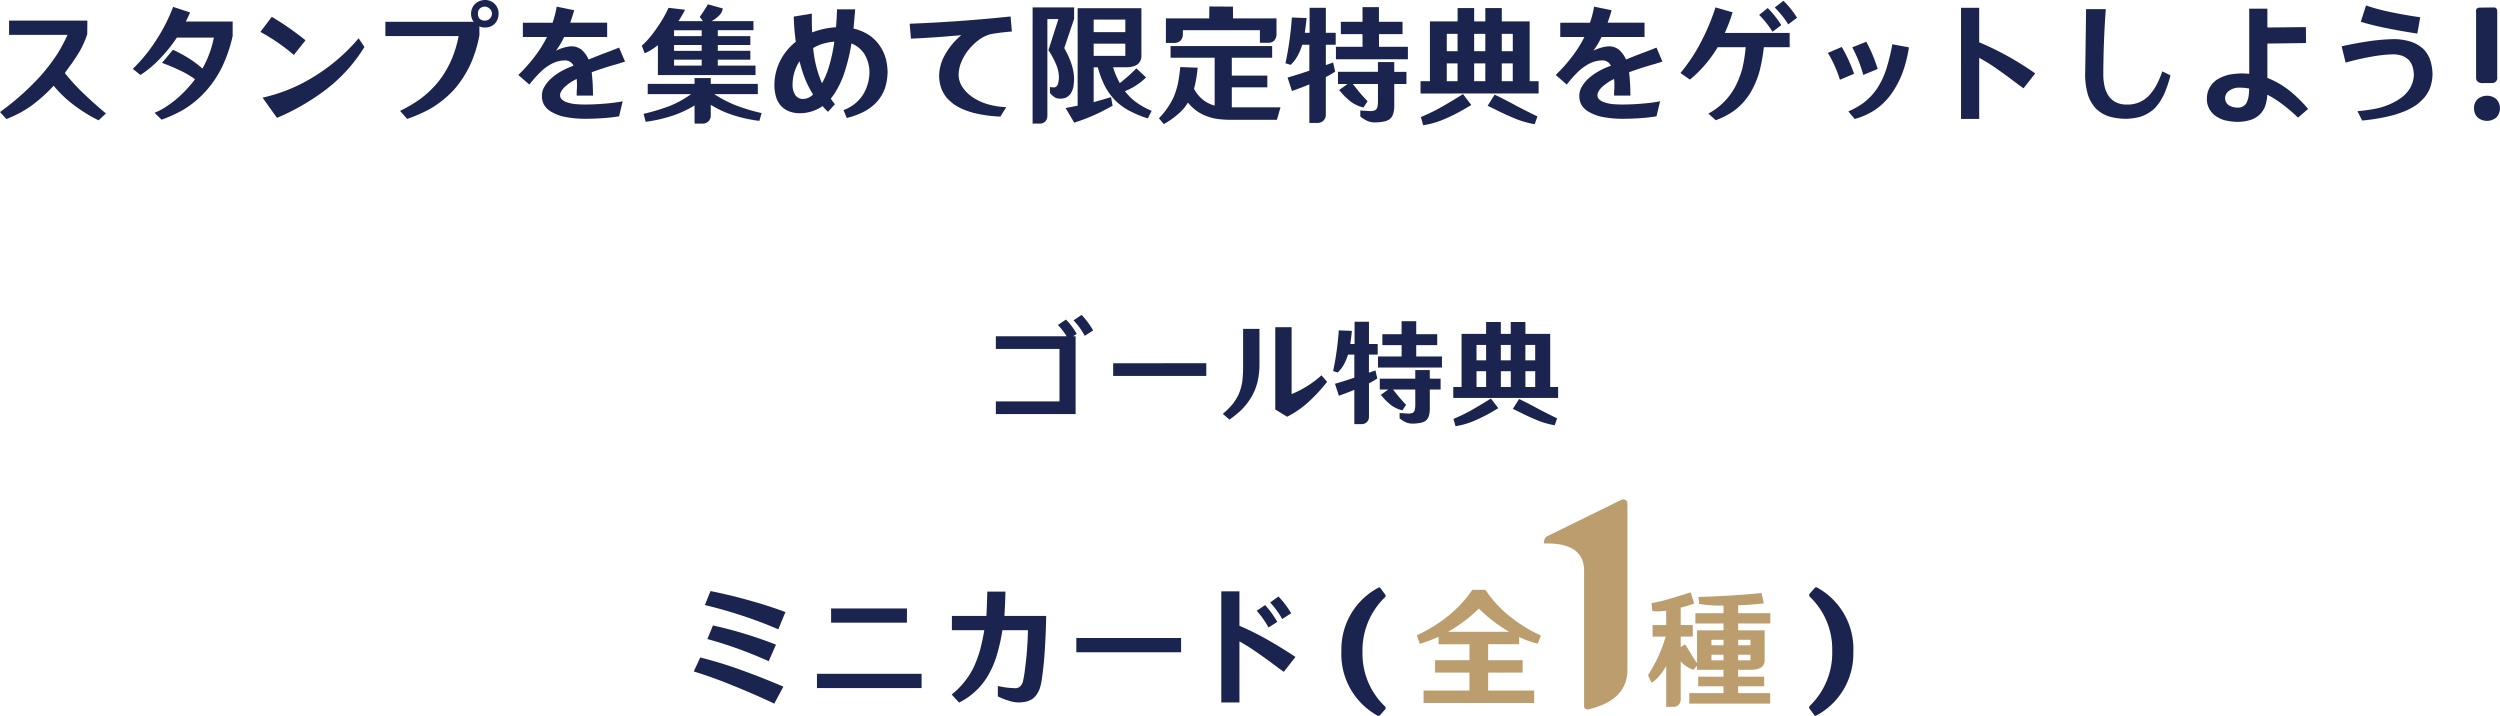
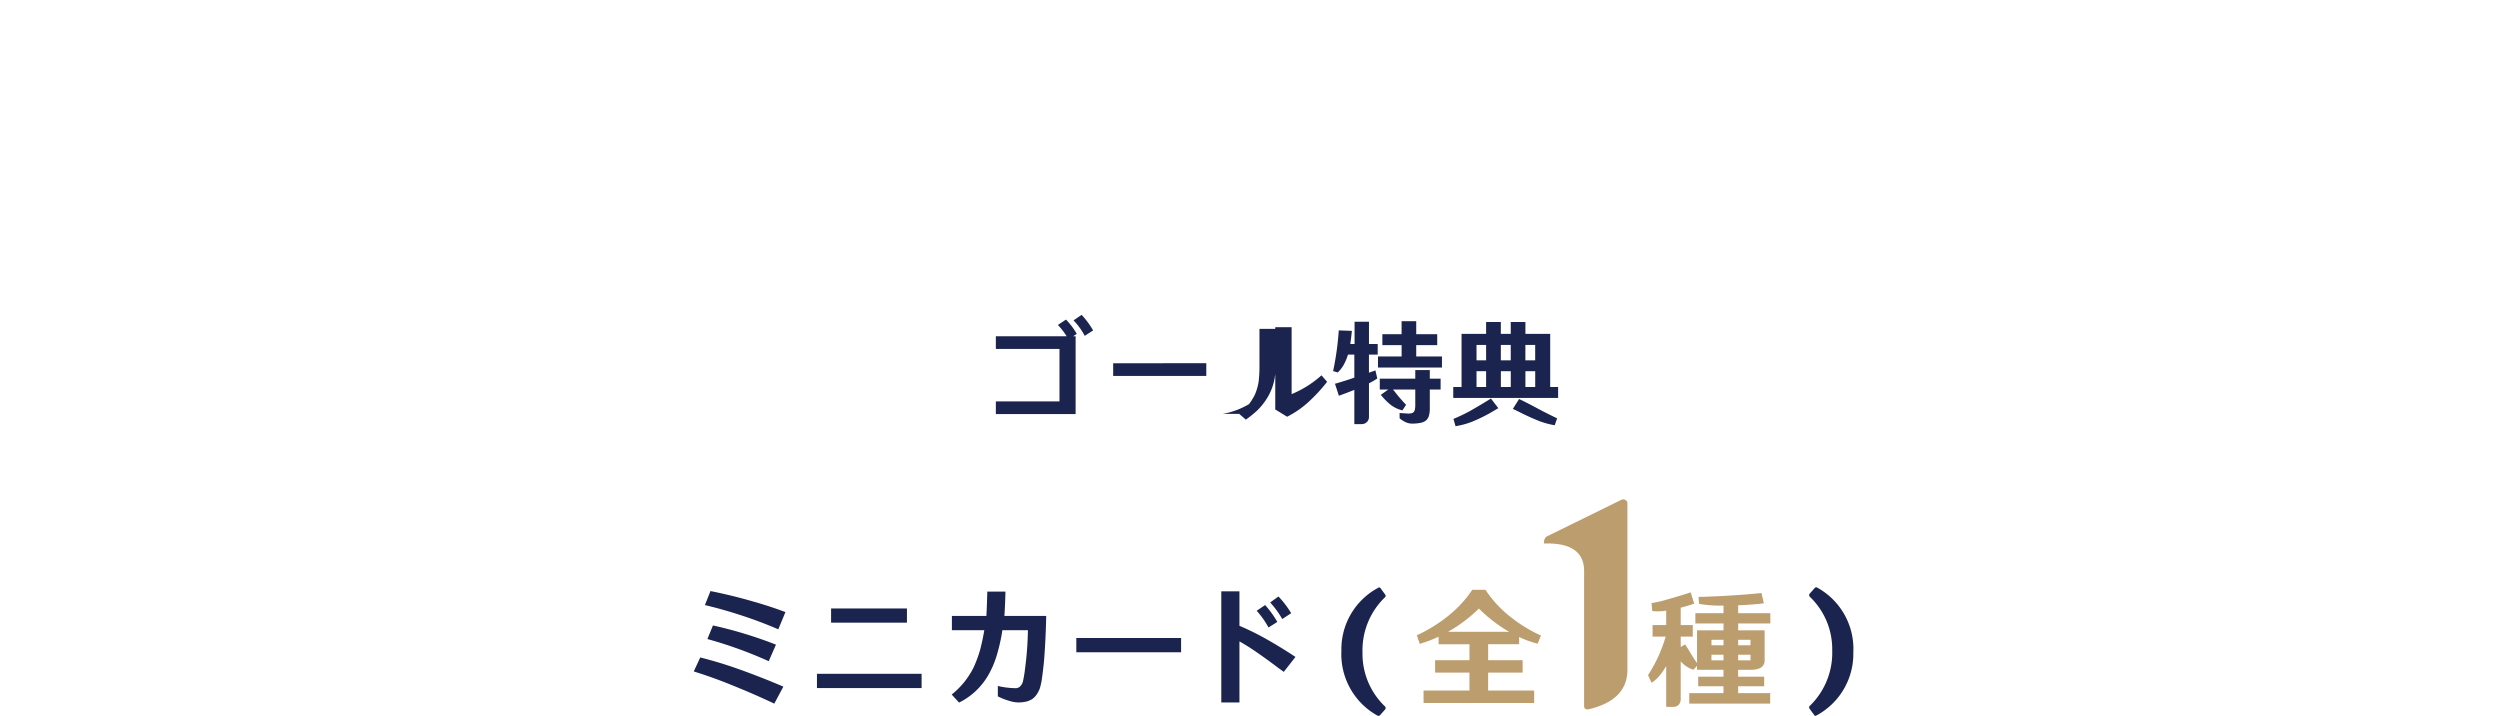
<svg xmlns="http://www.w3.org/2000/svg" width="347.022" height="99.365" viewBox="0 0 347.022 99.365">
  <g id="sec01_ttl09" transform="translate(-783.015 -3922.475)">
    <g id="グループ_115" data-name="グループ 115">
-       <path id="パス_117" data-name="パス 117" d="M20.015,16.234l.882.972a15.72,15.72,0,0,0,3.384-1.782,21.688,21.688,0,0,0,3.186-2.844,15.665,15.665,0,0,0,2.682,2.592,21.156,21.156,0,0,0,3.546,2.214l1.026-.954q-1.728-1.44-3.348-3.006a27.065,27.065,0,0,1-2.358-2.61q.252-.342.5-.7a25.358,25.358,0,0,0,1.566-2.322,13.41,13.41,0,0,0,1.044-2.358l.018-1.89H21.275v1.98h8.118a27.24,27.24,0,0,1-1.314,2.484,28.338,28.338,0,0,1-2.3,3.06A36.187,36.187,0,0,1,20.015,16.234ZM38.447,10.24l1.062.846a13.841,13.841,0,0,0,2.484-2.034A20.341,20.341,0,0,0,44.567,5.9H49.7a14.385,14.385,0,0,1-1.584,4.3,13.638,13.638,0,0,0-1.836-1.386,19.374,19.374,0,0,0-2.25-1.224L42.5,9.412a26.852,26.852,0,0,1,2.646,1.116,12.189,12.189,0,0,1,1.944,1.152,17.3,17.3,0,0,1-2.61,2.772,16.827,16.827,0,0,1-1.692,1.224,10.378,10.378,0,0,1-1.314.666l.972.954a19.5,19.5,0,0,0,2.934-1.332,13.519,13.519,0,0,0,3.15-2.574,14.558,14.558,0,0,0,2.322-3.438,19.9,19.9,0,0,0,1.458-4.266V3.67h-6.5q.306-.612.594-1.26l-2.358-.774A23.883,23.883,0,0,1,41.6,6.406,22.06,22.06,0,0,1,38.447,10.24ZM56.159,5.11a26.653,26.653,0,0,1,4.644,3.2l1.62-2.034a40.285,40.285,0,0,0-4.68-3.258ZM69.8,5.992a25.6,25.6,0,0,1-5.67,4.986,23.024,23.024,0,0,1-7.668,3.258l2,2.808a31.354,31.354,0,0,0,6.624-3.8A21.616,21.616,0,0,0,70.6,7.2Zm3.708-2.286v1.98h10.17A15.991,15.991,0,0,1,82.673,9a13.957,13.957,0,0,1-1.782,2.988,14.161,14.161,0,0,1-2.682,2.538,19.723,19.723,0,0,1-2.664,1.548l.99,1.116a21.337,21.337,0,0,0,3.132-1.368,14.421,14.421,0,0,0,3.294-2.61,14.771,14.771,0,0,0,2.286-3.456,17.43,17.43,0,0,0,1.314-4.176V4.336a1.552,1.552,0,0,0,.774.162,1.828,1.828,0,0,0,1.386-.558,2.009,2.009,0,0,0,.5-1.368,1.844,1.844,0,0,0-1.89-1.89,2.026,2.026,0,0,0-1.44.612,1.89,1.89,0,0,0-.486,1.278,1.755,1.755,0,0,0,.36,1.134ZM86.363,2.59a.9.9,0,0,1,.234-.7,1.038,1.038,0,0,1,.738-.288.969.969,0,0,1,.63.27.964.964,0,0,1,.342.7,1.061,1.061,0,0,1-.27.666.928.928,0,0,1-.7.306,1.01,1.01,0,0,1-.738-.252A.962.962,0,0,1,86.363,2.59Zm5.6,8.5,1.53,1.332a17.14,17.14,0,0,1,1.458-1.656,6.582,6.582,0,0,1,1.818-1.314A4.041,4.041,0,0,1,98.4,9.07a1.278,1.278,0,0,1,1.224.738,10.394,10.394,0,0,0-1.782.81,7.522,7.522,0,0,0-1.458,1.08,4.681,4.681,0,0,0-.936,1.278A2.5,2.5,0,0,0,95.237,14a2.691,2.691,0,0,0,.252,1.152,2.747,2.747,0,0,0,1.152,1.1,6.054,6.054,0,0,0,1.926.684,14.761,14.761,0,0,0,2.628.234q1.278,0,2.556-.09,1.1-.072,2.2-.252l.5-2.088a21.332,21.332,0,0,1-2.466.324q-1.4.126-2.808.126-.63,0-1.26-.054a5.265,5.265,0,0,1-1.206-.252,1.8,1.8,0,0,1-.72-.414.762.762,0,0,1-.234-.558.994.994,0,0,1,.108-.45,2.878,2.878,0,0,1,.45-.63,7.014,7.014,0,0,1,1.746-1.188,7.58,7.58,0,0,1,.018,1.566q-.018.378-.018.738h2.268a29.319,29.319,0,0,0-.18-3.24q1.728-.63,3.528-1.134.54-.162,1.1-.342l-.828-1.944q-.72.288-1.422.558-1.422.522-2.808,1.1a3.724,3.724,0,0,0-1.008-1.386,2.284,2.284,0,0,0-1.314-.45,4.255,4.255,0,0,0-1.026.162,5.647,5.647,0,0,0-1.188.45,10.135,10.135,0,0,0,1.134-1.908h5.976V3.832h-5.13q.306-.846.558-1.728l-2.43-.5a13.841,13.841,0,0,1-.576,2.232H92.591v1.98h3.348a16.46,16.46,0,0,1-1.692,2.7A21.233,21.233,0,0,1,91.961,11.086Zm17.388,5.4.288,1.1a20.7,20.7,0,0,0,3.726-.846,14.8,14.8,0,0,0,3.06-1.422v2.52h1.116a1.1,1.1,0,0,0,1.134-1.134V15.226a13.65,13.65,0,0,0,3.06,1.422,18.788,18.788,0,0,0,3.69.81l.306-1.08a24.935,24.935,0,0,1-3.636-1.1,16.651,16.651,0,0,1-2.934-1.53h6.048V12.328h-6.534v-.81h-2.25v.81h-6.5V13.75h6.012a13.662,13.662,0,0,1-2.862,1.6A27.712,27.712,0,0,1,109.349,16.486Zm4.23-7.524h3.834V9.79h-3.834Zm0-4.086h3.834V5.7h-3.834Zm0,2.052h3.834v.81h-3.834Zm5.2-3.312a4.075,4.075,0,0,0,1.044-.774,1.709,1.709,0,0,0,.522-.99l-2.07-.576a20.352,20.352,0,0,1-1.134,1.746l.45.594h-3.4q.486-.756.918-1.584l-2.3-.27A16.284,16.284,0,0,1,111.239,4.5a15.97,15.97,0,0,1-1.1,1.458A9.7,9.7,0,0,1,109.1,7.018l.4,1.062a7.663,7.663,0,0,0,1.836-1.134V11.1h13.554V9.79h-5.238V8.962h4.518V7.738h-4.518v-.81h4.518V5.7h-4.518V4.876h4.95V3.616Zm8.73,8.892a5.994,5.994,0,0,0,.162,1.386,3.46,3.46,0,0,0,.666,1.386,3.011,3.011,0,0,0,1.152.828A4.034,4.034,0,0,0,131,16.4a5.583,5.583,0,0,0,3.2-.99,5.9,5.9,0,0,0,.756.792l.954-1.062a7.621,7.621,0,0,1-.576-.774,7.662,7.662,0,0,0,.828-1.206,13.846,13.846,0,0,0,.9-1.908A25.6,25.6,0,0,0,138.2,6.712a3.835,3.835,0,0,1,1.818,1.494,4.876,4.876,0,0,1,.684,2.5,5.985,5.985,0,0,1-.936,3.186,5.368,5.368,0,0,1-2.664,2.07l.45,1.1a11.227,11.227,0,0,0,2.178-.774,6.562,6.562,0,0,0,1.89-1.35,5.48,5.48,0,0,0,1.26-2.088,7.806,7.806,0,0,0,.342-2.16,8.222,8.222,0,0,0-.234-1.8,6.01,6.01,0,0,0-.936-1.98,5.64,5.64,0,0,0-1.53-1.44,6.981,6.981,0,0,0-2.034-.828q.126-1.314.234-2.664h-2.52q-.036,1.26-.144,2.484a11.046,11.046,0,0,0-3.312.72q-.054-1.3-.036-2.61l-2.52.414a33.683,33.683,0,0,0,.288,3.492,7.9,7.9,0,0,0-2.286,2.9A7.439,7.439,0,0,0,127.511,12.508Zm2.52-.036A5.973,5.973,0,0,1,131,9.178a18.841,18.841,0,0,0,.846,2.646,13.255,13.255,0,0,0,1.026,1.962,1.887,1.887,0,0,1-1.422.63,1.2,1.2,0,0,1-1.008-.5A2.436,2.436,0,0,1,130.031,12.472Zm2.862-5.13a6.124,6.124,0,0,1,1.242-.558,8.107,8.107,0,0,1,1.692-.324,22.921,22.921,0,0,1-.72,3.384,11.311,11.311,0,0,1-.99,2.394A15.618,15.618,0,0,1,132.893,7.342Zm13.392-3.366.18,2.07q3.492-.162,6.984-.486a9.712,9.712,0,0,0-2.3,2.79,6.053,6.053,0,0,0-.774,2.826,5.191,5.191,0,0,0,.378,1.962,4.961,4.961,0,0,0,.648,1.08,6.967,6.967,0,0,0,.972.9,8.312,8.312,0,0,0,1.242.7,13.225,13.225,0,0,0,1.512.522,18.639,18.639,0,0,0,3.744.522l.828-1.314a10.358,10.358,0,0,1-2.358-.342,7.587,7.587,0,0,1-2.358-1.062,5.139,5.139,0,0,1-1.422-1.458,3.153,3.153,0,0,1-.486-1.62,4.908,4.908,0,0,1,.252-1.44,7.063,7.063,0,0,1,1.008-1.872,8.007,8.007,0,0,1,1.494-1.494,4.839,4.839,0,0,1,1.728-.846,29.316,29.316,0,0,1,2.916-.36l-.18-2.088Q153.287,3.706,146.285,3.976Zm28.17,11.376-.216-1.188-2.412.7V10.024h.576a13.6,13.6,0,0,0,.99,2.628,8.8,8.8,0,0,0,1.494,2.034,8.487,8.487,0,0,0,2.2,1.53,14.666,14.666,0,0,0,2.25.9l.54-1.044a10.8,10.8,0,0,1-2.034-1.116,7.385,7.385,0,0,1-1.674-1.62,8.842,8.842,0,0,0,2.934-1.908l-1.35-1.26a23.1,23.1,0,0,1-2.3,2.052,11.851,11.851,0,0,1-.936-2.2h1.71a3.782,3.782,0,0,0,1.026-.108,1.968,1.968,0,0,0,.7-.324,1.475,1.475,0,0,0,.5-1.152V1.816H169.6V15.352l-1.674.324,1.206,2.034A27.234,27.234,0,0,0,174.455,15.352Zm-11.106,2.484h1.026a1.03,1.03,0,0,0,.774-.342,1.2,1.2,0,0,0,.252-.756V3.328h1.53l-1.386,4.32a11.446,11.446,0,0,1,1.026,1.89A4.822,4.822,0,0,1,167,11.266a3.453,3.453,0,0,1-.162,1.17.627.627,0,0,1-.648.378l-.432-.054v.828a2.479,2.479,0,0,0,.612.558,1.111,1.111,0,0,0,.612.216,2.154,2.154,0,0,0,.954-.108,1.826,1.826,0,0,0,.684-.558,3.06,3.06,0,0,0,.4-.99q.072-.558.09-1.116a7.172,7.172,0,0,0-.324-1.89,11.4,11.4,0,0,0-1.044-2.34l1.368-4.05v-1.6h-5.76ZM171.827,3.4h4.392V5.146h-4.392Zm0,5.04V6.748h4.392V8.44Zm9.054,8.658.684.81a11.327,11.327,0,0,0,1.89-1.314,6.516,6.516,0,0,0,1.458-1.674,5.881,5.881,0,0,0,2.214,1.728,7.169,7.169,0,0,0,1.584.5,13.549,13.549,0,0,0,1.836.162h6.714l.5-1.728H191V12.8h4.932v-1.62H191V8.692h5.6V7.072H182.5v1.62h6.12v6.642a4.265,4.265,0,0,1-1.728-.9,4.678,4.678,0,0,1-1.134-1.422,17.24,17.24,0,0,0,.5-2.934l-2.412-.09q-.108,1.152-.324,2.286a11.515,11.515,0,0,1-.594,1.89A10.6,10.6,0,0,1,180.881,17.1Zm.972-13.86v3.4h1.17a1.183,1.183,0,0,0,.81-.27,1.289,1.289,0,0,0,.378-.918V4.876H194.9V6.622h1.152a1.119,1.119,0,0,0,.792-.27,1.26,1.26,0,0,0,.36-.9V3.238h-6.03L191.159,1.6l-3.276-.018-.018,1.656ZM201.8,1.762V5.236h-.666q.144-1.008.252-2.052l-2.052-.072a44.972,44.972,0,0,1-.882,6.354l.72.216a4.89,4.89,0,0,0,.918-1.17,8,8,0,0,0,.684-1.62h.99v3.6q-1.512.522-3.024.954l.612,1.872q1.206-.432,2.412-.918v5.346h1.152a1.169,1.169,0,0,0,.774-.288,1.12,1.12,0,0,0,.36-.846V11.374a10.115,10.115,0,0,0,1.3-.756l-.288-1.26-1.008.36V6.892h1.368V5.236h-1.368V1.762Zm7.344-.09V3.706h-3.006v1.71h3.006V7.18h-3.69V8.908h9.99V7.18h-4.014V5.416H214.7V3.706h-3.276V1.672Zm-3.24,11.5a1.294,1.294,0,0,0,.162.2,9.321,9.321,0,0,0,1.476,1.44,4.935,4.935,0,0,0,1.728.792l.576-.864q-.684-.72-1.314-1.476-.36-.468-.738-.918h3.492v2.466a3.516,3.516,0,0,1-.054.612.967.967,0,0,1-.162.414.8.8,0,0,1-.378.216q-.216.036-.432.054l-1.422-.09v.828a4.232,4.232,0,0,0,1.044.648,2.545,2.545,0,0,0,.954.18,6.71,6.71,0,0,0,1.386-.144,2.2,2.2,0,0,0,.666-.288,1.52,1.52,0,0,0,.5-.72,3.745,3.745,0,0,0,.162-1.116v-3.06h1.692V10.654h-1.692V9.3h-2.268v1.35h-5.544v1.692h1.332Zm27.684.486V11.95h-1.242v-8.3h-3.87V1.8h-2.286V3.652h-1.548V1.8h-2.3V3.652H218.5v8.3h-1.3v1.71Zm-9.342,1.6-1.152-1.512q-1.692,1.062-3.42,2.034-1.188.63-2.43,1.152l.324,1.134a12.231,12.231,0,0,0,2.5-.666,24.787,24.787,0,0,0,3.438-1.71Q223.865,15.478,224.243,15.262Zm8.8,2.664.378-1.08q-1.494-.72-2.934-1.476-1.476-.81-3.006-1.548l-.972,1.548q.612.288,1.224.594,1.422.72,2.916,1.314A13.844,13.844,0,0,0,233.045,17.926Zm-8.406-8.442h1.548V11.95h-1.548Zm3.834,0H230V11.95h-1.53Zm-3.834-4.1h1.548V7.792h-1.548Zm5.364,0V7.792h-1.53V5.38Zm-9.162,4.1h1.494V11.95h-1.494Zm0-4.1h1.494V7.792h-1.494Zm15.12,5.706,1.53,1.332a17.14,17.14,0,0,1,1.458-1.656,6.581,6.581,0,0,1,1.818-1.314A4.041,4.041,0,0,1,242.4,9.07a1.278,1.278,0,0,1,1.224.738,10.394,10.394,0,0,0-1.782.81,7.522,7.522,0,0,0-1.458,1.08,4.681,4.681,0,0,0-.936,1.278A2.5,2.5,0,0,0,239.237,14a2.691,2.691,0,0,0,.252,1.152,2.747,2.747,0,0,0,1.152,1.1,6.054,6.054,0,0,0,1.926.684,14.761,14.761,0,0,0,2.628.234q1.278,0,2.556-.09,1.1-.072,2.2-.252l.5-2.088a21.332,21.332,0,0,1-2.466.324q-1.4.126-2.808.126-.63,0-1.26-.054a5.265,5.265,0,0,1-1.206-.252,1.8,1.8,0,0,1-.72-.414.762.762,0,0,1-.234-.558.994.994,0,0,1,.108-.45,2.877,2.877,0,0,1,.45-.63,7.014,7.014,0,0,1,1.746-1.188,7.581,7.581,0,0,1,.018,1.566q-.018.378-.018.738h2.268a29.319,29.319,0,0,0-.18-3.24q1.728-.63,3.528-1.134.54-.162,1.1-.342l-.828-1.944q-.72.288-1.422.558-1.422.522-2.808,1.1a3.724,3.724,0,0,0-1.008-1.386,2.284,2.284,0,0,0-1.314-.45,4.255,4.255,0,0,0-1.026.162,5.647,5.647,0,0,0-1.188.45,10.134,10.134,0,0,0,1.134-1.908h5.976V3.832h-5.13q.306-.846.558-1.728l-2.43-.5a13.841,13.841,0,0,1-.576,2.232h-4.122v1.98h3.348a16.461,16.461,0,0,1-1.692,2.7A21.233,21.233,0,0,1,235.961,11.086Zm17.316-.27,1.314.918a17.343,17.343,0,0,0,3.852-4.5h3.888a21.149,21.149,0,0,1-.45,2.88,12.214,12.214,0,0,1-1.026,2.646,9.077,9.077,0,0,1-3.708,3.69l1.026.918a10.4,10.4,0,0,0,2.538-1.314A8.667,8.667,0,0,0,263,13.534a12.237,12.237,0,0,0,1.278-3.06,24.759,24.759,0,0,0,.576-3.24h3.582V5.254h-9a23.4,23.4,0,0,0,1.08-2.862l-2.376-.684a30.442,30.442,0,0,1-2.088,4.95A23.662,23.662,0,0,1,253.277,10.816Zm13.086-9.09a12.522,12.522,0,0,1,1.872,2.34l1.224-.918A11.9,11.9,0,0,0,267.569.79ZM264.2,2.752a12.931,12.931,0,0,1,1.854,2.34l1.224-.918a13.373,13.373,0,0,0-1.89-2.376Zm12.384,13.392.882,1.062a10.645,10.645,0,0,0,2.52-1.08,9.091,9.091,0,0,0,2.484-2.3,12.958,12.958,0,0,0,1.638-3.06,18.564,18.564,0,0,0,.882-3.51l-2.3-.432a28.278,28.278,0,0,1-.864,3.51,11.194,11.194,0,0,1-1.3,2.7,8.313,8.313,0,0,1-1.944,2A11.294,11.294,0,0,1,276.587,16.144Zm-2.844-8.118a17.03,17.03,0,0,1,1.674,3.726l1.962-.828a20.491,20.491,0,0,0-1.71-3.726Zm3.384-.774a17.885,17.885,0,0,1,1.53,3.834l2-.828a20.009,20.009,0,0,0-1.584-3.78Zm15.1-5.49V17.188h2.52V8.71q1.026.558,2.016,1.224,1.728,1.188,3.384,2.466l.756.54,1.62-2.07a41.719,41.719,0,0,0-7.776-4.32V1.762Zm17.226,9.162a10.1,10.1,0,0,0,.378,2.88,5,5,0,0,0,1.17,2,4.609,4.609,0,0,0,1.98,1.1,8.769,8.769,0,0,0,2.016.27,8.018,8.018,0,0,0,2.2-.306,5.457,5.457,0,0,0,1.836-1.08,8.442,8.442,0,0,0,.774-.936,10.1,10.1,0,0,0,.666-1.224,17.737,17.737,0,0,0,.828-2.484l-1.134-.558a13.8,13.8,0,0,1-.774,1.836,7.147,7.147,0,0,1-1.206,1.656,4.06,4.06,0,0,1-2.952,1.116,3.337,3.337,0,0,1-1.494-.306,2.664,2.664,0,0,1-1.044-.918,4.113,4.113,0,0,1-.594-1.53,7.357,7.357,0,0,1-.126-1.548q.018-4.464.342-8.946h-2.736Q309.527,6.442,309.455,10.924Zm16.9,3.456a2.833,2.833,0,0,0,1.062,2.286,4.09,4.09,0,0,0,1.386.7,8.221,8.221,0,0,0,1.8.234,6.3,6.3,0,0,0,1.818-.27,3.3,3.3,0,0,0,1.314-.792,3.239,3.239,0,0,0,.774-1.314,6.135,6.135,0,0,0,.234-1.4,14.05,14.05,0,0,1,1.854,1.152,24.17,24.17,0,0,1,2.088,1.728q.144.144.324.306L340.4,15.8a19.23,19.23,0,0,0-2.538-2.5,12.04,12.04,0,0,0-3.114-1.8V6.73l5.364-.072-.018-2.214-5.346.054V1.888h-2.52v9.036q-.486-.036-.972-.054a12.109,12.109,0,0,0-1.746.162,5.654,5.654,0,0,0-1.728.684,3.15,3.15,0,0,0-1.062,1.152A3.056,3.056,0,0,0,326.357,14.38Zm2.52-.072a1.322,1.322,0,0,1,.612-1.062,2.434,2.434,0,0,1,1.35-.4,7.834,7.834,0,0,1,1.386.126,6.831,6.831,0,0,1-.108,1.224,2.974,2.974,0,0,1-.306.846,1.328,1.328,0,0,1-1.17.576,2.217,2.217,0,0,1-1.26-.342A1.194,1.194,0,0,1,328.877,14.308Zm16.182-7.2.558,2.268a34.107,34.107,0,0,1,3.8-.864,19.117,19.117,0,0,1,2.862-.288,4.232,4.232,0,0,1,1.224.216,2.8,2.8,0,0,1,.918.612,2.534,2.534,0,0,1,.522,1.008,4.584,4.584,0,0,1,.144.99,3.913,3.913,0,0,1-.576,1.944,5.391,5.391,0,0,1-.7.864,7.312,7.312,0,0,1-.99.738,9.6,9.6,0,0,1-2.772,1.116,21.989,21.989,0,0,1-2.79.4l.648,1.3a26.307,26.307,0,0,0,4.428-.774,16.739,16.739,0,0,0,1.746-.63,10.055,10.055,0,0,0,1.4-.792,8.3,8.3,0,0,0,1.062-.99,5.777,5.777,0,0,0,.72-1.152,5.981,5.981,0,0,0,.414-2.106,6.991,6.991,0,0,0-.252-1.728A4.063,4.063,0,0,0,356.417,7.5a4.669,4.669,0,0,0-1.746-1.026,7.861,7.861,0,0,0-2.358-.36,28.358,28.358,0,0,0-3.2.252Q347.057,6.658,345.059,7.108Zm2.664-3.4q1.674.5,3.4.846,2.214.45,4.446.792l.4-2.268q-2.16-.306-4.284-.756a26.877,26.877,0,0,1-3.24-.882Zm15.714,12.006a1.7,1.7,0,0,1,.486-1.26,2.019,2.019,0,0,1,2.628,0,1.876,1.876,0,0,1,0,2.52,2.019,2.019,0,0,1-2.628,0A1.7,1.7,0,0,1,363.437,15.712Zm2.754-14q.432,0,.468.5v9.162a.7.7,0,0,1-.63.828q-1.908.018-1.44.018-.9-.036-.864-.846V2.284a.445.445,0,0,1,.378-.54Z" transform="translate(763 3921.793)" fill="#1a244e" />
-       <path id="パス_118" data-name="パス 118" d="M151.248,4.36V6.12h8.832V13.4h-8.832v1.76H162.32V4.36h-.352l.512-.336a9.725,9.725,0,0,0-1.5-1.984l-1.12.752a9.635,9.635,0,0,1,1.216,1.568Zm10.784-2.208A9.323,9.323,0,0,1,163.584,4.3l1.168-.752a11.675,11.675,0,0,0-1.6-2.16Zm5.5,5.952v1.76h12.928V8.1Zm22.5-5.008V14.52l1.648,1.008a13.2,13.2,0,0,0,2.912-2,23.009,23.009,0,0,0,2.64-2.848l-.784-.9a14.385,14.385,0,0,1-4.144,2.608V3.1Zm-7.28,12.032.928.8a16.613,16.613,0,0,0,1.584-1.28,9,9,0,0,0,1.472-1.888,7.754,7.754,0,0,0,.832-2.064,10.844,10.844,0,0,0,.272-2.272V3.336h-2.272V8.328a18.316,18.316,0,0,1-.112,2.3,7.469,7.469,0,0,1-.512,1.808,7.859,7.859,0,0,1-.832,1.344A10.788,10.788,0,0,1,182.752,15.128ZM201.04,2.344V5.432h-.592q.128-.9.224-1.824l-1.824-.064a39.976,39.976,0,0,1-.784,5.648l.64.192a4.346,4.346,0,0,0,.816-1.04,7.112,7.112,0,0,0,.608-1.44h.88v3.2q-1.344.464-2.688.848l.544,1.664q1.072-.384,2.144-.816v4.752h1.024a1.039,1.039,0,0,0,.688-.256,1,1,0,0,0,.32-.752V10.888a8.991,8.991,0,0,0,1.152-.672l-.256-1.12-.9.32V6.9h1.216V5.432H203.04V2.344Zm6.528-.08V4.072H204.9v1.52h2.672V7.16h-3.28V8.7h8.88V7.16H209.6V5.592h2.912V4.072H209.6V2.264Zm-2.88,10.224a1.151,1.151,0,0,0,.144.176,8.286,8.286,0,0,0,1.312,1.28,4.387,4.387,0,0,0,1.536.7l.512-.768q-.608-.64-1.168-1.312-.32-.416-.656-.816h3.1v2.192a3.125,3.125,0,0,1-.048.544.86.86,0,0,1-.144.368.712.712,0,0,1-.336.192q-.192.032-.384.048l-1.264-.08v.736a3.762,3.762,0,0,0,.928.576,2.262,2.262,0,0,0,.848.16,5.964,5.964,0,0,0,1.232-.128,1.954,1.954,0,0,0,.592-.256,1.352,1.352,0,0,0,.448-.64,3.329,3.329,0,0,0,.144-.992v-2.72h1.5v-1.5h-1.5v-1.2h-2.016v1.2h-4.928v1.5h1.184Zm24.608.432V11.4h-1.1V4.024h-3.44V2.376H222.72V4.024h-1.376V2.376H219.3V4.024h-3.408V11.4h-1.152v1.52Zm-8.3,1.424L219.968,13q-1.5.944-3.04,1.808-1.056.56-2.16,1.024l.288,1.008a10.872,10.872,0,0,0,2.224-.592,22.033,22.033,0,0,0,3.056-1.52Q220.656,14.536,220.992,14.344Zm7.824,2.368.336-.96q-1.328-.64-2.608-1.312-1.312-.72-2.672-1.376l-.864,1.376q.544.256,1.088.528,1.264.64,2.592,1.168A12.306,12.306,0,0,0,228.816,16.712Zm-7.472-7.5h1.376V11.4h-1.376Zm3.408,0h1.36V11.4h-1.36ZM221.344,5.56h1.376V7.7h-1.376Zm4.768,0V7.7h-1.36V5.56Zm-8.144,3.648H219.3V11.4h-1.328Zm0-3.648H219.3V7.7h-1.328Z" transform="translate(770 3964.793)" fill="#1a244e" />
+       <path id="パス_118" data-name="パス 118" d="M151.248,4.36V6.12h8.832V13.4h-8.832v1.76H162.32V4.36h-.352l.512-.336a9.725,9.725,0,0,0-1.5-1.984l-1.12.752a9.635,9.635,0,0,1,1.216,1.568Zm10.784-2.208A9.323,9.323,0,0,1,163.584,4.3l1.168-.752a11.675,11.675,0,0,0-1.6-2.16Zm5.5,5.952v1.76h12.928V8.1Zm22.5-5.008V14.52l1.648,1.008a13.2,13.2,0,0,0,2.912-2,23.009,23.009,0,0,0,2.64-2.848l-.784-.9a14.385,14.385,0,0,1-4.144,2.608V3.1m-7.28,12.032.928.8a16.613,16.613,0,0,0,1.584-1.28,9,9,0,0,0,1.472-1.888,7.754,7.754,0,0,0,.832-2.064,10.844,10.844,0,0,0,.272-2.272V3.336h-2.272V8.328a18.316,18.316,0,0,1-.112,2.3,7.469,7.469,0,0,1-.512,1.808,7.859,7.859,0,0,1-.832,1.344A10.788,10.788,0,0,1,182.752,15.128ZM201.04,2.344V5.432h-.592q.128-.9.224-1.824l-1.824-.064a39.976,39.976,0,0,1-.784,5.648l.64.192a4.346,4.346,0,0,0,.816-1.04,7.112,7.112,0,0,0,.608-1.44h.88v3.2q-1.344.464-2.688.848l.544,1.664q1.072-.384,2.144-.816v4.752h1.024a1.039,1.039,0,0,0,.688-.256,1,1,0,0,0,.32-.752V10.888a8.991,8.991,0,0,0,1.152-.672l-.256-1.12-.9.32V6.9h1.216V5.432H203.04V2.344Zm6.528-.08V4.072H204.9v1.52h2.672V7.16h-3.28V8.7h8.88V7.16H209.6V5.592h2.912V4.072H209.6V2.264Zm-2.88,10.224a1.151,1.151,0,0,0,.144.176,8.286,8.286,0,0,0,1.312,1.28,4.387,4.387,0,0,0,1.536.7l.512-.768q-.608-.64-1.168-1.312-.32-.416-.656-.816h3.1v2.192a3.125,3.125,0,0,1-.048.544.86.86,0,0,1-.144.368.712.712,0,0,1-.336.192q-.192.032-.384.048l-1.264-.08v.736a3.762,3.762,0,0,0,.928.576,2.262,2.262,0,0,0,.848.16,5.964,5.964,0,0,0,1.232-.128,1.954,1.954,0,0,0,.592-.256,1.352,1.352,0,0,0,.448-.64,3.329,3.329,0,0,0,.144-.992v-2.72h1.5v-1.5h-1.5v-1.2h-2.016v1.2h-4.928v1.5h1.184Zm24.608.432V11.4h-1.1V4.024h-3.44V2.376H222.72V4.024h-1.376V2.376H219.3V4.024h-3.408V11.4h-1.152v1.52Zm-8.3,1.424L219.968,13q-1.5.944-3.04,1.808-1.056.56-2.16,1.024l.288,1.008a10.872,10.872,0,0,0,2.224-.592,22.033,22.033,0,0,0,3.056-1.52Q220.656,14.536,220.992,14.344Zm7.824,2.368.336-.96q-1.328-.64-2.608-1.312-1.312-.72-2.672-1.376l-.864,1.376q.544.256,1.088.528,1.264.64,2.592,1.168A12.306,12.306,0,0,0,228.816,16.712Zm-7.472-7.5h1.376V11.4h-1.376Zm3.408,0h1.36V11.4h-1.36ZM221.344,5.56h1.376V7.7h-1.376Zm4.768,0V7.7h-1.36V5.56Zm-8.144,3.648H219.3V11.4h-1.328Zm0-3.648H219.3V7.7h-1.328Z" transform="translate(770 3964.793)" fill="#1a244e" />
      <path id="パス_119" data-name="パス 119" d="M66.315,29.886q2.736.846,5.4,1.944,2.916,1.17,5.778,2.52l1.26-2.358q-3.114-1.332-6.3-2.466-2.592-.918-5.238-1.584Zm1.89-4.5a58.145,58.145,0,0,1,8.514,3.078l1.008-2.3A59.248,59.248,0,0,0,68.979,23.5Zm-.342-4.716q2.484.594,4.914,1.386,2.682.864,5.274,1.98l.99-2.394q-2.322-.864-4.7-1.53-2.826-.81-5.706-1.386Zm15.552,9.54v1.98H97.941V30.21Zm1.962-9.072v1.98h10.53v-1.98Zm16.74,11.952,1.026,1.116a9.577,9.577,0,0,0,4.068-3.834,12.855,12.855,0,0,0,1.224-2.934,24.872,24.872,0,0,0,.72-3.276H112.7q-.036,1.98-.234,3.96-.108.972-.234,1.926-.09.612-.216,1.188a1.5,1.5,0,0,1-.432.756.86.86,0,0,1-.576.216,11.533,11.533,0,0,1-2.484-.306v1.44a8.71,8.71,0,0,0,1.6.63,4.476,4.476,0,0,0,1.26.216,5.027,5.027,0,0,0,1.188-.144,3.6,3.6,0,0,0,.666-.288,2.486,2.486,0,0,0,.648-.63,3.762,3.762,0,0,0,.486-.954,9.551,9.551,0,0,0,.306-1.548q.18-1.3.288-2.592.216-2.916.27-5.85h-5.8q.108-1.674.144-3.384h-2.52q-.036,1.71-.126,3.384h-4.788v1.98h4.5q-.234,1.368-.576,2.7a17.576,17.576,0,0,1-.9,2.448A11.146,11.146,0,0,1,102.117,33.09Zm17.3-7.848v1.98h14.544v-1.98Zm20.124-6.48V34.188h2.52V25.71q1.044.594,2.034,1.26,1.71,1.17,3.366,2.43l.756.54,1.62-2.07q-1.98-1.314-4.05-2.484a36.971,36.971,0,0,0-3.726-1.836V18.762Zm6.786,1.548a12.548,12.548,0,0,1,1.674,2.3l1.242-.81a13.308,13.308,0,0,0-1.764-2.322Zm-1.872,1.152a12.1,12.1,0,0,1,1.638,2.322l1.224-.774a13.5,13.5,0,0,0-1.692-2.34Zm17.19-3.132.63.864a.273.273,0,0,1-.018.4,10.218,10.218,0,0,0-3.114,7.686,10.075,10.075,0,0,0,3.15,7.488.35.35,0,0,1,.018.36l-.72.81a.289.289,0,0,1-.378.072,9.738,9.738,0,0,1-5-8.982,9.667,9.667,0,0,1,5.13-8.766A.2.2,0,0,1,161.643,18.33Zm60.192,17.6-.63-.864a.286.286,0,0,1,.036-.414,10.248,10.248,0,0,0,3.1-7.686,10.045,10.045,0,0,0-3.132-7.47.381.381,0,0,1-.036-.36l.72-.81a.266.266,0,0,1,.378-.072,9.7,9.7,0,0,1,5,8.964,9.707,9.707,0,0,1-5.13,8.784A.205.205,0,0,1,221.835,35.934Z" transform="translate(813 3985.793)" fill="#1a244e" />
    </g>
    <g id="グループ_116" data-name="グループ 116">
      <path id="パス_122" data-name="パス 122" d="M181.371,30.048V28.32h-4.788V26.106h4.3V25.1a14.051,14.051,0,0,0,2.574.936l.45-1.134a20.533,20.533,0,0,1-4.32-2.664,16.222,16.222,0,0,1-3.384-3.69h-1.818a16.29,16.29,0,0,1-3.312,3.6,20.761,20.761,0,0,1-4.392,2.718l.414,1.188a19.1,19.1,0,0,0,2.61-.99v1.044h4.284V28.32h-4.77v1.728h4.77v2.484h-6.372V34.26h15.354V32.532h-6.39V30.048ZM175.3,21.156a20.218,20.218,0,0,0,4.194,3.222h-8.478A20.246,20.246,0,0,0,175.3,21.156ZM194.979,6.108a.849.849,0,0,1,.36-.108.639.639,0,0,1,.288.072.547.547,0,0,1,.288.54v23.04q0,4.248-5.472,5.508-.54,0-.54-.468V15.936q0-3.816-5.112-3.816h-.468q0-.792.468-1.008Zm10.008,18.936v-1.6h-1.674V21.03q.936-.234,1.872-.558l-.486-1.566-1.008.324q-1.35.414-2.7.792-.864.234-1.728.378l.108,1.1a6.924,6.924,0,0,0,1.926-.054v2h-1.89v1.6h1.818a19.81,19.81,0,0,1-2.448,5.346l.486,1.062a4.491,4.491,0,0,0,1.026-.882,8.609,8.609,0,0,0,1.008-1.44V34.8h1.008a1,1,0,0,0,.684-.252,1.117,1.117,0,0,0,.324-.792V28.482a3.909,3.909,0,0,0,1.764,1.17l.5-.558v.558h3.672v.954h-3.51v1.332h3.51v.954H204.5V34.35h11.232V32.892h-4.446v-.954H214.9V30.606h-3.618v-.954H213a3.278,3.278,0,0,0,.9-.09,1.731,1.731,0,0,0,.63-.27,1.18,1.18,0,0,0,.432-.954V24.18h-3.672v-.954h4.464V21.8h-4.464v-1.1q1.782-.054,3.564-.27L214.527,19q-4.374.432-8.748.54l.09.972a18.732,18.732,0,0,0,3.384.234V21.8h-3.906v1.422h3.906v.954h-3.672v4.554q-.45-.63-.846-1.3-.378-.648-.81-1.3l-.612.36V25.044Zm6.3,3.294v-.774H213v.774Zm-3.708-.774h1.674v.774h-1.674ZM213,25.494v.756h-1.71v-.756Zm-5.418,0h1.674v.756h-1.674Z" transform="translate(813 3985.793)" fill="#bc9d6e" />
    </g>
  </g>
</svg>